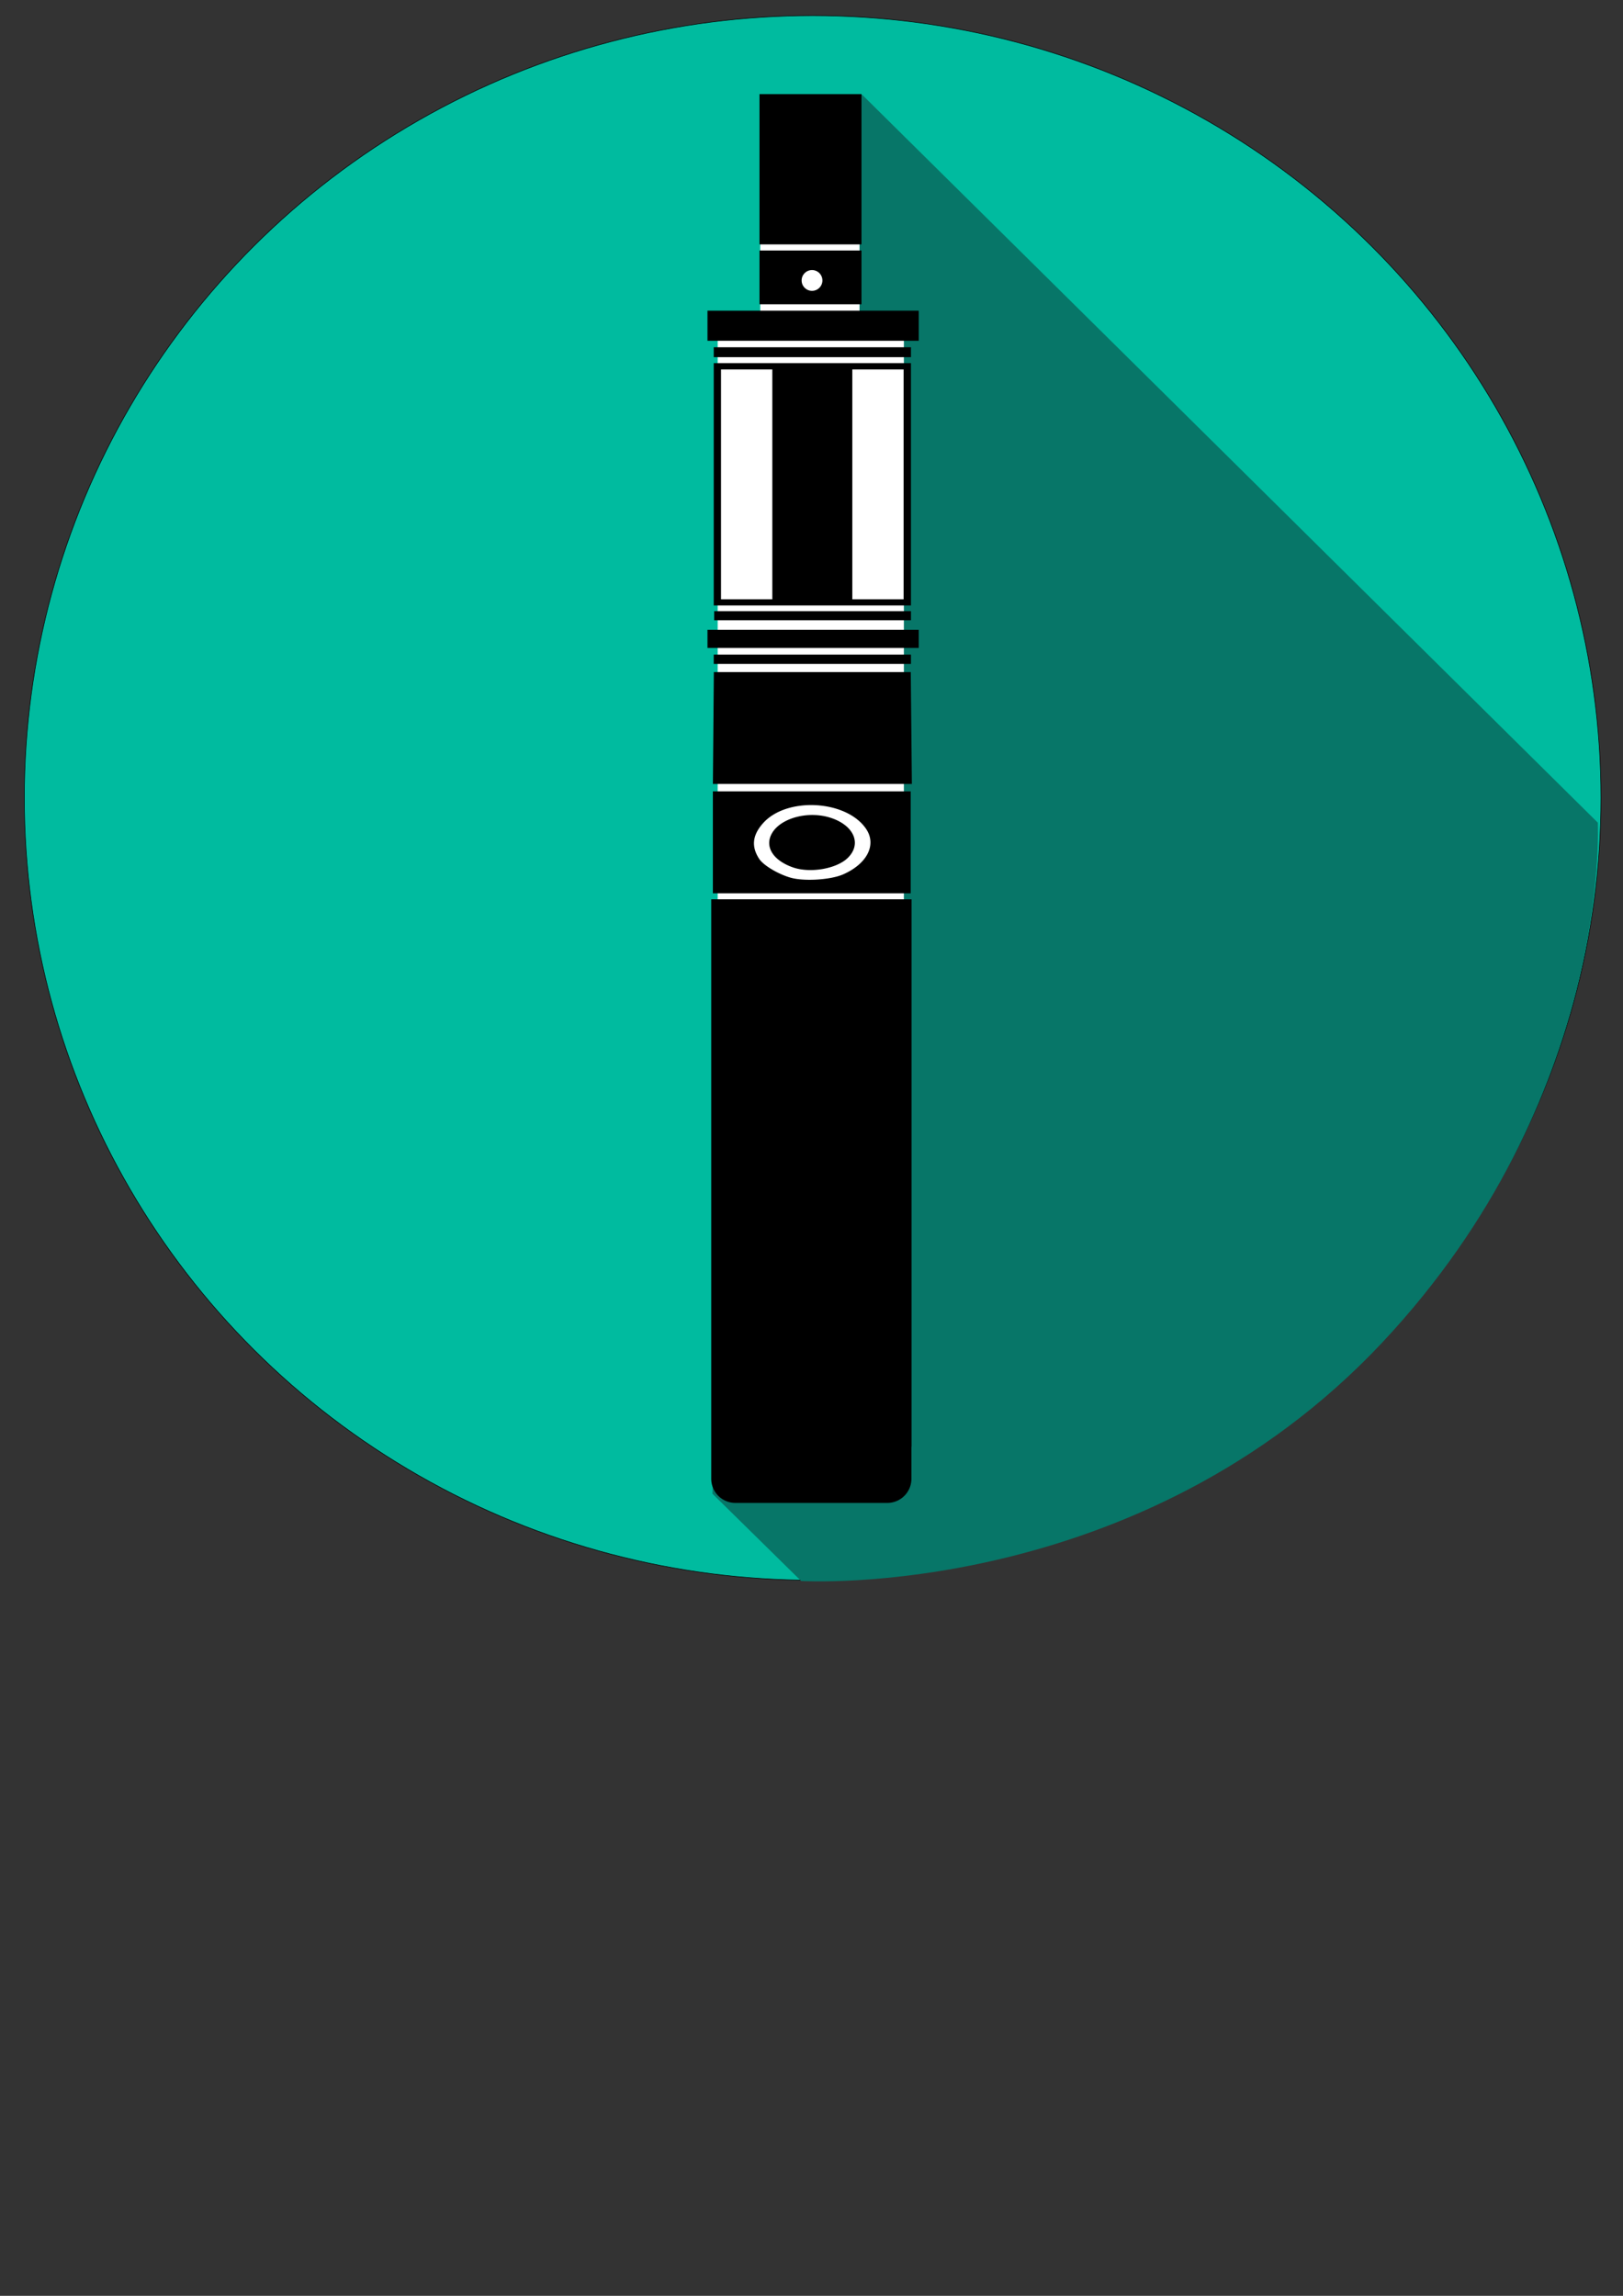
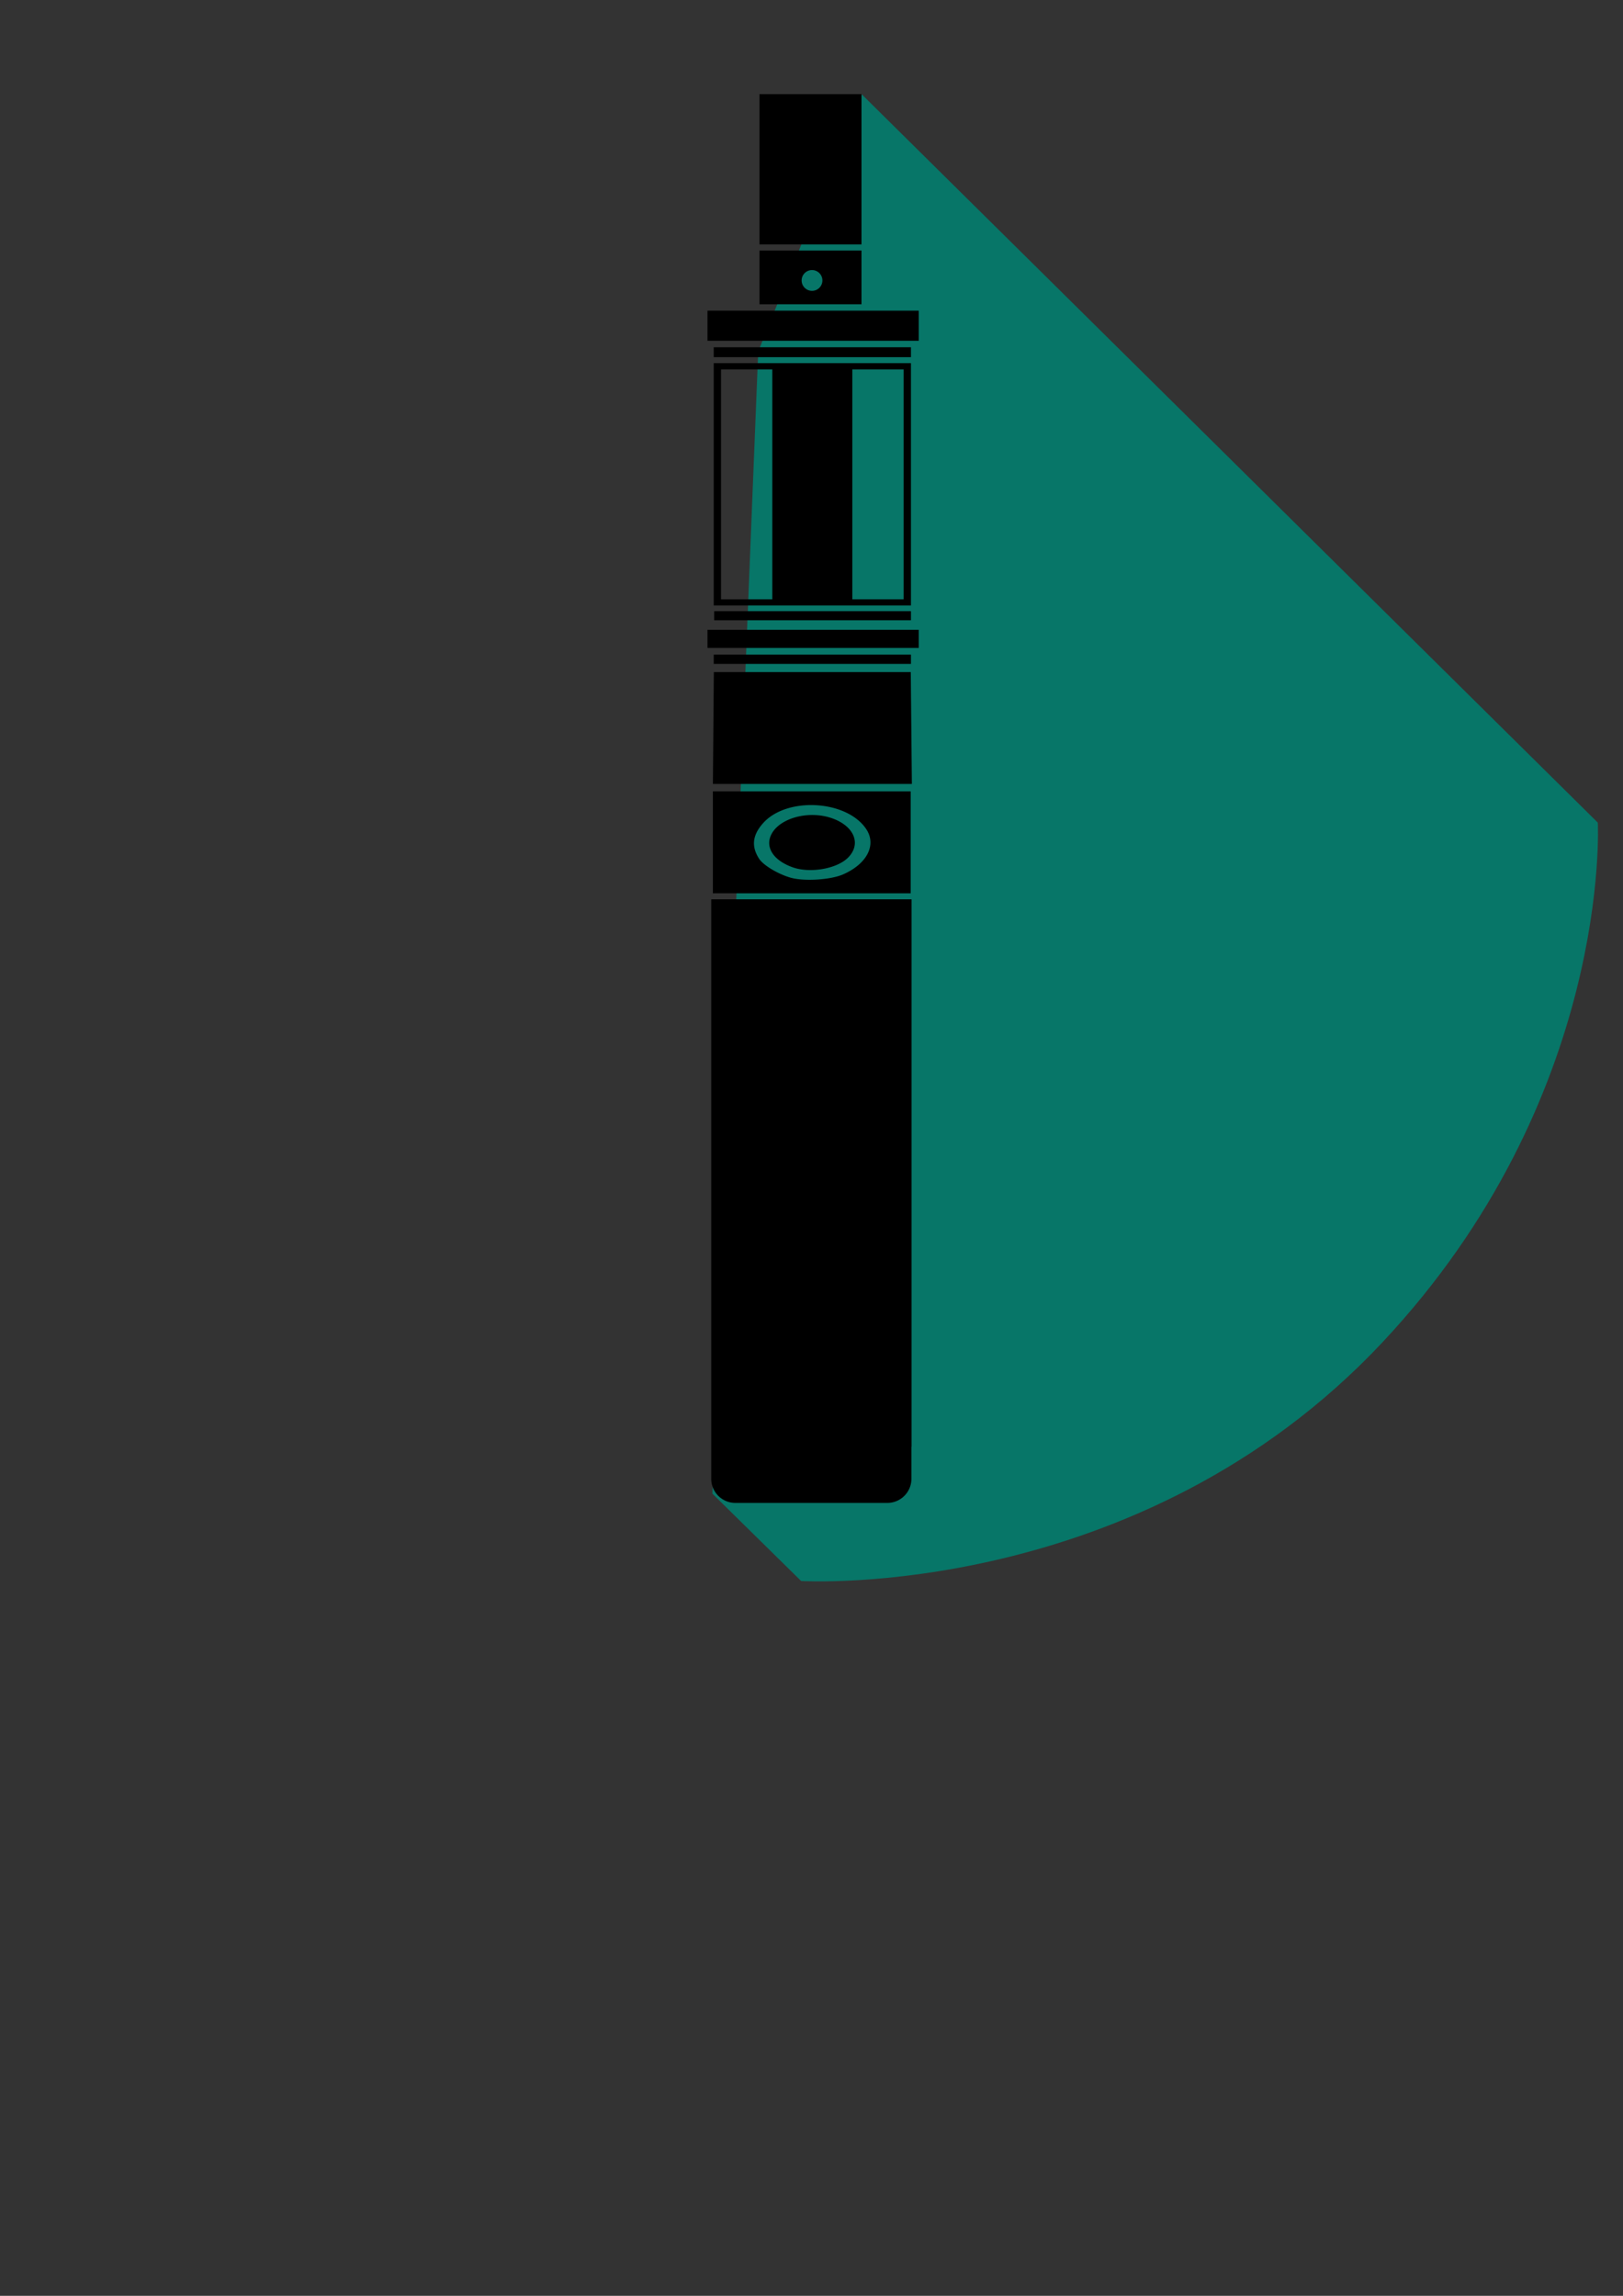
<svg xmlns="http://www.w3.org/2000/svg" xmlns:ns1="http://www.inkscape.org/namespaces/inkscape" xmlns:ns2="http://sodipodi.sourceforge.net/DTD/sodipodi-0.dtd" width="210mm" height="297mm" viewBox="0 0 744.094 1052.362" id="svg2" version="1.1" ns1:version="0.91 r13725" ns2:docname="Mod.svg">
  <rect x="0" y="0" width="744.094" height="1052.362" fill="#333333" stroke="none" />
  <defs id="defs4" />
  <ns2:namedview id="base" pagecolor="#ffffff" bordercolor="#666666" borderopacity="1.0" ns1:pageopacity="0.0" ns1:pageshadow="2" ns1:zoom="0.7" ns1:cx="559.76185" ns1:cy="580.26165" ns1:document-units="px" ns1:current-layer="layer1" showgrid="false" showguides="false" ns1:guide-bbox="true" ns1:window-width="1920" ns1:window-height="1018" ns1:window-x="-8" ns1:window-y="-8" ns1:window-maximized="1">
    <ns2:guide position="588.929,604.643" orientation="0,1" id="guide4213" />
    <ns2:guide position="649.643,332.857" orientation="0,1" id="guide4215" />
    <ns2:guide position="472.857,561.071" orientation="1,0" id="guide4217" />
    <ns2:guide position="746.429,531.786" orientation="1,0" id="guide4219" />
    <ns2:guide position="343.452,872.772" orientation="0.704,0.71" id="guide4221" />
    <ns2:guide position="696.071,556.429" orientation="-0.707,0.707" id="guide4274" />
    <ns2:guide position="367.19,303.551" orientation="-0.706,-0.708" id="guide4340" />
    <ns2:guide position="997.143,590.357" orientation="0,1" id="guide4567" />
    <ns2:guide position="1027.143,405.357" orientation="0,1" id="guide4569" />
    <ns2:guide position="907.143,499.643" orientation="1,0" id="guide4571" />
    <ns2:guide position="1095.714,485.714" orientation="1,0" id="guide4573" />
    <ns2:guide position="1128.571,372.857" orientation="-0.701,-0.713" id="guide4575" />
    <ns2:guide position="883.214,381.786" orientation="0.7,-0.715" id="guide4577" />
    <ns2:guide position="907.287,405.357" orientation="0,1" id="guide4581" />
    <ns2:guide position="973.393,399.643" orientation="0,1" id="guide4583" />
    <ns2:guide position="970.536,381.964" orientation="0,1" id="guide4585" />
    <ns2:guide position="940.893,405.357" orientation="1,0" id="guide4587" />
    <ns2:guide position="954.821,387.5" orientation="1,0" id="guide4589" />
    <ns2:guide position="973.214,371.429" orientation="1,0" id="guide4591" />
    <ns2:guide position="986.25,376.25" orientation="1,0" id="guide4593" />
    <ns2:guide position="1016.429,373.036" orientation="1,0" id="guide4595" />
    <ns2:guide position="1029.598,558.929" orientation="1,0" id="guide4597" />
    <ns2:guide position="1048.036,356.607" orientation="1,0" id="guide4599" />
    <ns2:guide position="1061.964,358.036" orientation="1,0" id="guide4601" />
    <ns2:guide position="981.964,391.071" orientation="0,1" id="guide4603" />
    <ns2:guide position="1003.571,558.929" orientation="0,1" id="guide4605" />
    <ns2:guide position="1016.429,430.357" orientation="0,1" id="guide4607" />
    <ns2:guide position="973.214,469.913" orientation="1,0" id="guide4609" />
    <ns2:guide position="480.075,497.626" orientation="1,0" id="guide5095" />
  </ns2:namedview>
  <g ns1:label="Layer 1" ns1:groupmode="layer" id="layer1">
    <g id="g5121" transform="matrix(1.3,0,0,1.3,-92.498,-230.65)">
-       <ellipse ry="275.841" rx="278.019" cy="458.764" cx="357.746" id="path4410" style="opacity:1;fill:#00bb9f;fill-opacity:1;stroke:#000000;stroke-width:0.203;stroke-linejoin:round;stroke-miterlimit:4;stroke-dasharray:none;stroke-opacity:1" />
      <path ns2:nodetypes="ccccscc" ns1:connector-curvature="0" id="rect5019" d="m 375.1,210.72 -36.544,90.62 -16.159,402.767 31.288,30.775 c 0,0 119.172,7.342 204.985,-84.125 81.09,-86.432 75.979,-183.268 75.979,-183.268 z" style="opacity:1;fill:#077668;fill-opacity:1;stroke:none;stroke-width:0.1;stroke-linejoin:round;stroke-miterlimit:4;stroke-dasharray:none;stroke-opacity:1" />
-       <path id="rect5116" d="m 339.285,235.576 0,60.182 -15.025,0 0,403.557 65.658,0 0,-403.557 -15.633,0 0,-60.182 -35,0 z" style="opacity:1;fill:#ffffff;fill-opacity:1;stroke:none;stroke-width:0.1;stroke-linejoin:round;stroke-miterlimit:4;stroke-dasharray:none;stroke-opacity:1" ns1:connector-curvature="0" />
      <g transform="matrix(0.853,0,0,0.853,-97.952,-134.137)" id="g5241">
        <path ns1:connector-curvature="0" d="m 512.254,404.157 0,62.125 42.174,0 0,-62.125 -42.174,0 z m 0,64.65 0,22.223 42.174,0 0,-22.223 -42.174,0 z m 21.717,8.082 a 4.293,4.293 0 0 1 4.295,4.293 4.293,4.293 0 0 1 -4.295,4.293 4.293,4.293 0 0 1 -4.293,-4.293 4.293,4.293 0 0 1 4.293,-4.293 z m -43.221,16.793 0,12.438 87.354,0 0,-12.438 -87.354,0 z m 2.588,15.115 0,4.107 81.545,0 0,-4.107 -81.545,0 z m 0,6.562 0,100.178 81.545,0 0,-100.178 -81.545,0 z m 3.01,2.617 10.602,0 10.604,0 0,47.496 0,47.496 -10.604,0 -10.602,0 0,-47.496 0,-47.496 z m 54.281,0 10.602,0 10.604,0 0,47.496 0,47.496 -10.604,0 -10.602,0 0,-47.496 0,-47.496 z m -57.113,99.926 0,3.754 81.369,0 0,-3.754 -81.369,0 z m -2.766,7.68 0,7.5 87.354,0 0,-7.5 -87.354,0 z m 2.588,10.268 0,3.84 81.545,0 0,-3.84 -81.545,0 z m -0.154,30.34 0.196,-23.112 40.711,0 40.711,0 0.226,23.112 0.226,23.112 -41.133,0 -41.133,0 0.196,-23.112 z m -0.203,26.177 0,42.145 81.787,0 0,-42.145 -81.787,0 z m 41.201,5.678 c 8.931,0.139 17.884,3.517 22.16,9.861 4.41,6.544 0.458,14.386 -9.459,18.771 -5.167,2.285 -16.123,2.98 -21.758,1.381 -5.158,-1.464 -11.24,-5.1 -12.988,-7.768 -3.356,-5.122 -2.816,-9.876 1.686,-14.859 4.617,-5.11 12.479,-7.509 20.359,-7.387 z m 0.25,4.105 c -7.568,-0.097 -14.899,3.062 -17.35,8.176 -2.525,5.268 1.006,10.623 8.854,13.428 7.206,2.575 18.291,0.657 22.912,-3.965 5.703,-5.703 2.512,-13.246 -6.941,-16.408 -2.403,-0.804 -4.952,-1.198 -7.475,-1.23 z m -42.129,34.852 0,207.99 0,18.285 0,13.232 c 0,5.54 4.46,10 10,10 l 62.77,0 c 5.54,0 10,-4.46 10,-10 l 0,-13.232 0.062,0 0,-226.275 -82.832,0 z" style="fill:#000000" id="path4335" />
      </g>
    </g>
  </g>
</svg>